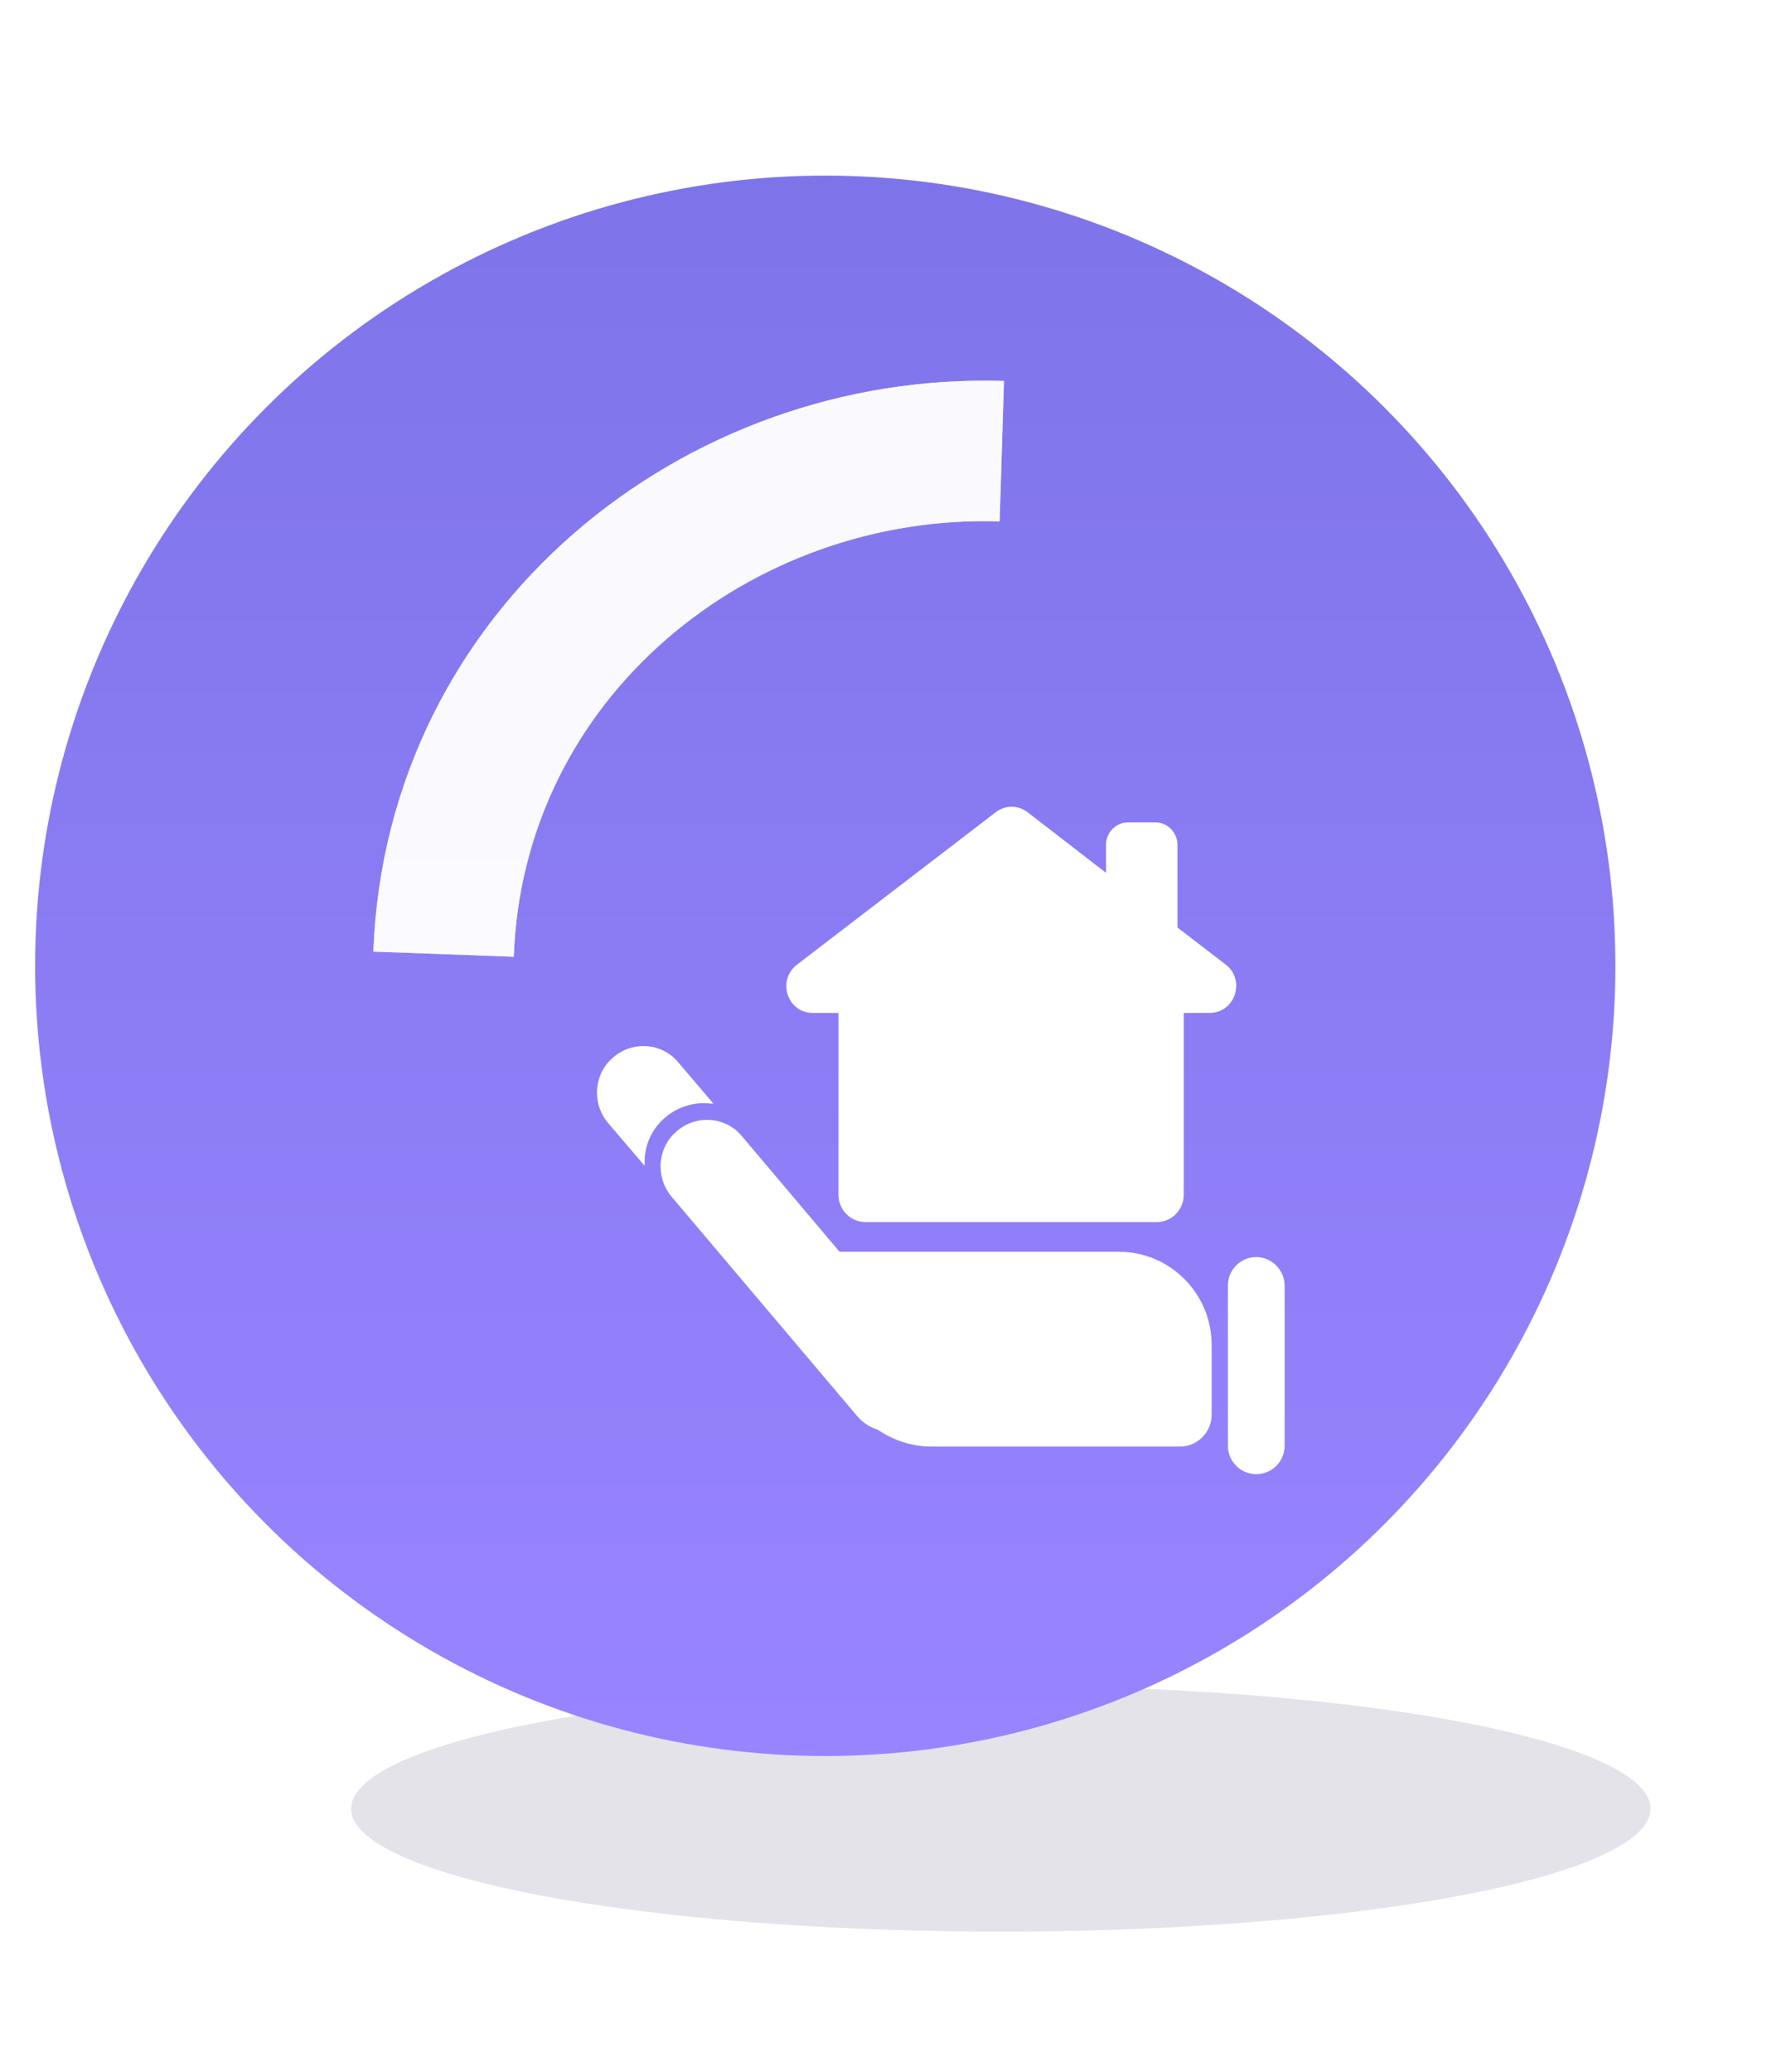
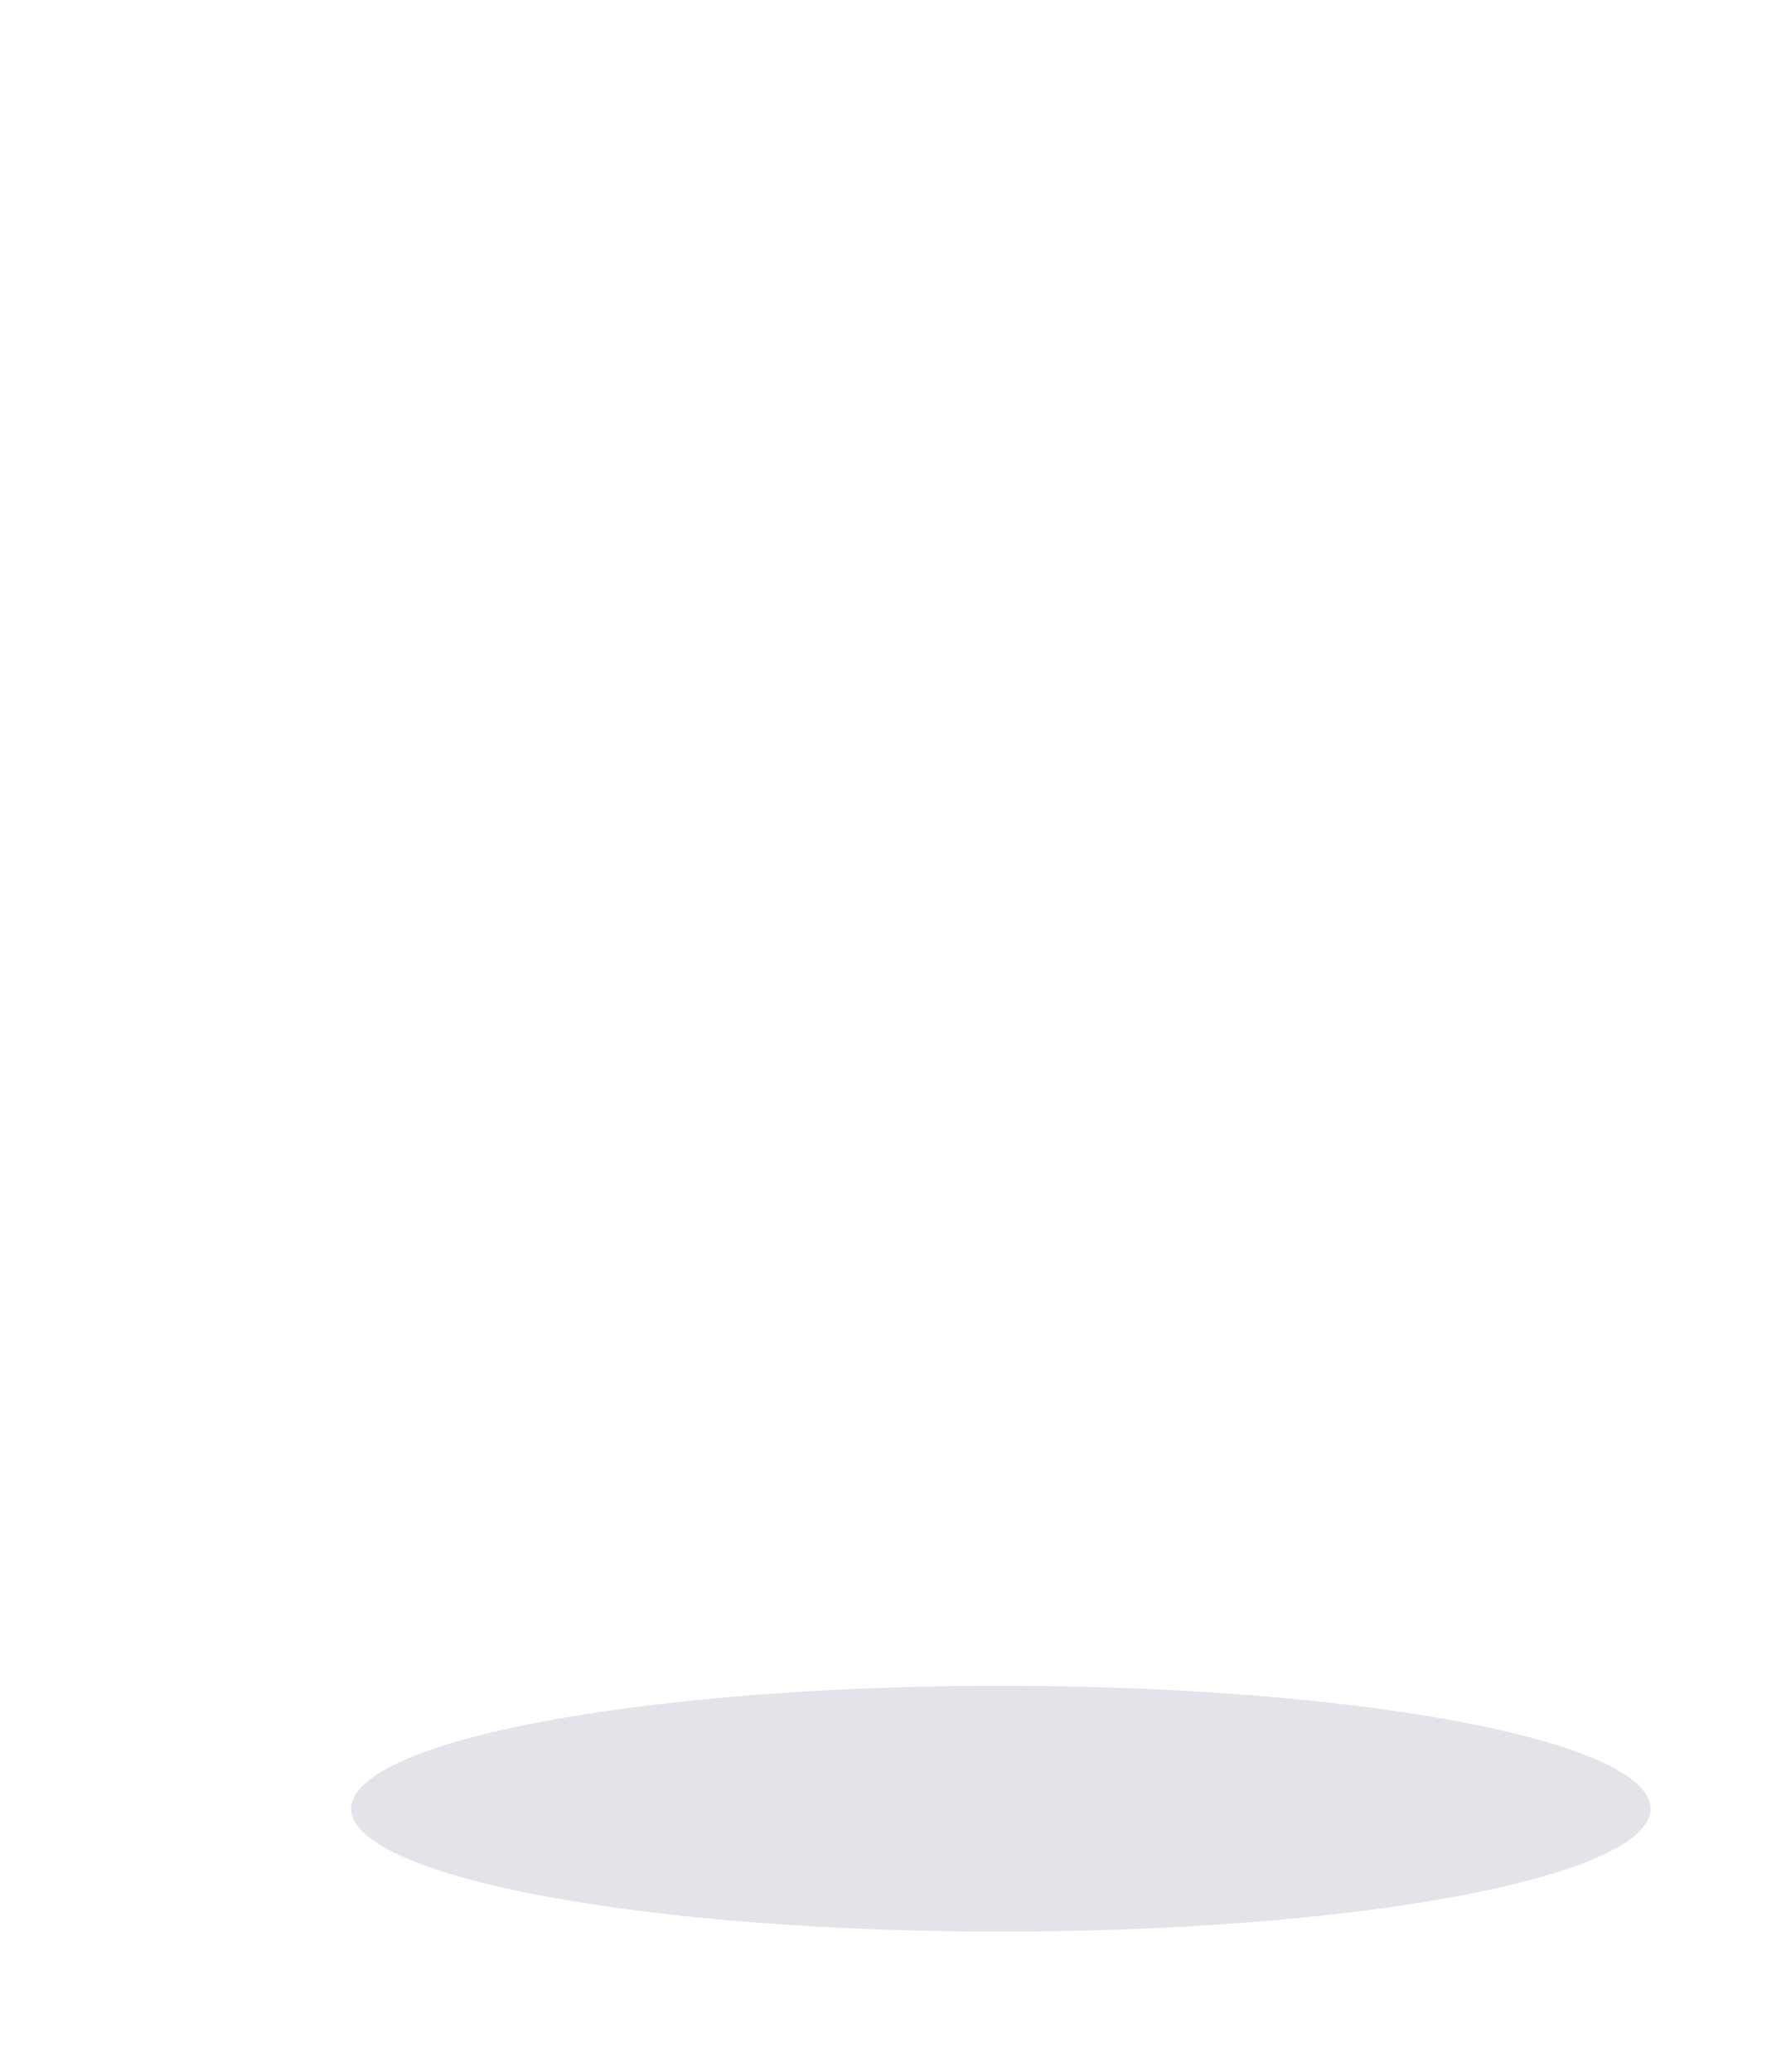
<svg xmlns="http://www.w3.org/2000/svg" width="51" height="59" viewBox="0 0 51 59" fill="none">
  <g filter="url(#filter0_f_5994_7888)">
    <ellipse cx="28.5" cy="51.5" rx="18.5" ry="3.5" fill="#797696" fill-opacity="0.2" />
  </g>
  <g filter="url(#filter1_iiii_5994_7888)">
-     <circle cx="28.5" cy="29.5" r="22.5" fill="url(#paint0_linear_5994_7888)" />
-   </g>
+     </g>
  <g filter="url(#filter2_f_5994_7888)">
-     <path d="M12.631 27.169C12.944 18.609 20.401 12.594 28.527 12.846" stroke="white" stroke-opacity="0.8" stroke-width="4" />
-   </g>
+     </g>
  <g filter="url(#filter3_f_5994_7888)">
-     <path d="M12.631 27.168C12.944 18.609 20.401 12.594 28.527 12.846" stroke="white" stroke-opacity="0.8" stroke-width="4" />
-   </g>
+     </g>
  <g filter="url(#filter4_di_5994_7888)">
    <path d="M24.144 25.842H24.877V31.025C24.877 31.448 25.221 31.796 25.64 31.796H33.945C34.364 31.796 34.708 31.448 34.708 31.025V25.842H35.442C36.175 25.842 36.474 24.905 35.906 24.467L34.529 23.409V21.051C34.529 20.704 34.245 20.416 33.9 20.416H33.122C32.778 20.416 32.494 20.704 32.494 21.051V21.852L30.264 20.129C29.995 19.918 29.621 19.918 29.351 20.129L23.695 24.467C23.112 24.92 23.426 25.842 24.144 25.842Z" fill="white" />
-     <path d="M32.868 32.642H24.907L22.124 29.348C21.66 28.789 20.822 28.729 20.269 29.212C19.715 29.68 19.655 30.527 20.134 31.086L25.401 37.312C25.566 37.509 25.76 37.63 25.985 37.705C26.434 38.007 26.957 38.189 27.541 38.189H34.604C35.097 38.189 35.502 37.781 35.502 37.282V35.287C35.502 33.836 34.319 32.642 32.868 32.642Z" fill="white" />
-     <path d="M36.773 32.793C36.325 32.793 35.965 33.156 35.965 33.609V38.158C35.965 38.612 36.325 38.974 36.773 38.974C37.222 38.974 37.581 38.612 37.581 38.158V33.609C37.581 33.171 37.222 32.793 36.773 32.793Z" fill="white" />
    <path d="M21.047 28.411C21.136 28.411 21.226 28.426 21.316 28.426L20.313 27.247C19.85 26.688 19.012 26.628 18.458 27.111C17.904 27.58 17.844 28.426 18.323 28.985L19.356 30.194C19.356 30.179 19.356 30.164 19.356 30.134C19.326 29.182 20.104 28.411 21.047 28.411Z" fill="white" />
  </g>
  <defs>
    <filter id="filter0_f_5994_7888" x="6" y="44" width="45" height="15" filterUnits="userSpaceOnUse" color-interpolation-filters="sRGB">
      <feFlood flood-opacity="0" result="BackgroundImageFix" />
      <feBlend mode="normal" in="SourceGraphic" in2="BackgroundImageFix" result="shape" />
      <feGaussianBlur stdDeviation="2" result="effect1_foregroundBlur_5994_7888" />
    </filter>
    <filter id="filter1_iiii_5994_7888" x="1" y="-3" width="50" height="59" filterUnits="userSpaceOnUse" color-interpolation-filters="sRGB">
      <feFlood flood-opacity="0" result="BackgroundImageFix" />
      <feBlend mode="normal" in="SourceGraphic" in2="BackgroundImageFix" result="shape" />
      <feColorMatrix in="SourceAlpha" type="matrix" values="0 0 0 0 0 0 0 0 0 0 0 0 0 0 0 0 0 0 127 0" result="hardAlpha" />
      <feOffset dx="-5" dy="-10" />
      <feGaussianBlur stdDeviation="5" />
      <feComposite in2="hardAlpha" operator="arithmetic" k2="-1" k3="1" />
      <feColorMatrix type="matrix" values="0 0 0 0 0 0 0 0 0 0 0 0 0 0 0 0 0 0 0.2 0" />
      <feBlend mode="normal" in2="shape" result="effect1_innerShadow_5994_7888" />
      <feColorMatrix in="SourceAlpha" type="matrix" values="0 0 0 0 0 0 0 0 0 0 0 0 0 0 0 0 0 0 127 0" result="hardAlpha" />
      <feOffset />
      <feGaussianBlur stdDeviation="7.5" />
      <feComposite in2="hardAlpha" operator="arithmetic" k2="-1" k3="1" />
      <feColorMatrix type="matrix" values="0 0 0 0 1 0 0 0 0 1 0 0 0 0 1 0 0 0 0.4 0" />
      <feBlend mode="normal" in2="effect1_innerShadow_5994_7888" result="effect2_innerShadow_5994_7888" />
      <feColorMatrix in="SourceAlpha" type="matrix" values="0 0 0 0 0 0 0 0 0 0 0 0 0 0 0 0 0 0 127 0" result="hardAlpha" />
      <feOffset dy="4" />
      <feGaussianBlur stdDeviation="2.5" />
      <feComposite in2="hardAlpha" operator="arithmetic" k2="-1" k3="1" />
      <feColorMatrix type="matrix" values="0 0 0 0 1 0 0 0 0 1 0 0 0 0 1 0 0 0 0.2 0" />
      <feBlend mode="normal" in2="effect2_innerShadow_5994_7888" result="effect3_innerShadow_5994_7888" />
      <feColorMatrix in="SourceAlpha" type="matrix" values="0 0 0 0 0 0 0 0 0 0 0 0 0 0 0 0 0 0 127 0" result="hardAlpha" />
      <feOffset dy="4" />
      <feGaussianBlur stdDeviation="10" />
      <feComposite in2="hardAlpha" operator="arithmetic" k2="-1" k3="1" />
      <feColorMatrix type="matrix" values="0 0 0 0 0 0 0 0 0 0 0 0 0 0 0 0 0 0 0.05 0" />
      <feBlend mode="normal" in2="effect3_innerShadow_5994_7888" result="effect4_innerShadow_5994_7888" />
    </filter>
    <filter id="filter2_f_5994_7888" x="0.632" y="0.839" width="37.957" height="36.403" filterUnits="userSpaceOnUse" color-interpolation-filters="sRGB">
      <feFlood flood-opacity="0" result="BackgroundImageFix" />
      <feBlend mode="normal" in="SourceGraphic" in2="BackgroundImageFix" result="shape" />
      <feGaussianBlur stdDeviation="5" result="effect1_foregroundBlur_5994_7888" />
    </filter>
    <filter id="filter3_f_5994_7888" x="0.632" y="0.839" width="37.957" height="36.403" filterUnits="userSpaceOnUse" color-interpolation-filters="sRGB">
      <feFlood flood-opacity="0" result="BackgroundImageFix" />
      <feBlend mode="normal" in="SourceGraphic" in2="BackgroundImageFix" result="shape" />
      <feGaussianBlur stdDeviation="5" result="effect1_foregroundBlur_5994_7888" />
    </filter>
    <filter id="filter4_di_5994_7888" x="14" y="18.971" width="27.581" height="28.004" filterUnits="userSpaceOnUse" color-interpolation-filters="sRGB">
      <feFlood flood-opacity="0" result="BackgroundImageFix" />
      <feColorMatrix in="SourceAlpha" type="matrix" values="0 0 0 0 0 0 0 0 0 0 0 0 0 0 0 0 0 0 127 0" result="hardAlpha" />
      <feOffset dy="4" />
      <feGaussianBlur stdDeviation="2" />
      <feComposite in2="hardAlpha" operator="out" />
      <feColorMatrix type="matrix" values="0 0 0 0 0 0 0 0 0 0 0 0 0 0 0 0 0 0 0.1 0" />
      <feBlend mode="normal" in2="BackgroundImageFix" result="effect1_dropShadow_5994_7888" />
      <feBlend mode="normal" in="SourceGraphic" in2="effect1_dropShadow_5994_7888" result="shape" />
      <feColorMatrix in="SourceAlpha" type="matrix" values="0 0 0 0 0 0 0 0 0 0 0 0 0 0 0 0 0 0 127 0" result="hardAlpha" />
      <feOffset dx="-1" dy="-1" />
      <feGaussianBlur stdDeviation="1" />
      <feComposite in2="hardAlpha" operator="arithmetic" k2="-1" k3="1" />
      <feColorMatrix type="matrix" values="0 0 0 0 0 0 0 0 0 0 0 0 0 0 0 0 0 0 0.15 0" />
      <feBlend mode="normal" in2="shape" result="effect2_innerShadow_5994_7888" />
    </filter>
    <linearGradient id="paint0_linear_5994_7888" x1="28.5" y1="7" x2="28.5" y2="52" gradientUnits="userSpaceOnUse">
      <stop stop-color="#7E74E9" />
      <stop offset="1" stop-color="#9884FF" />
    </linearGradient>
  </defs>
</svg>